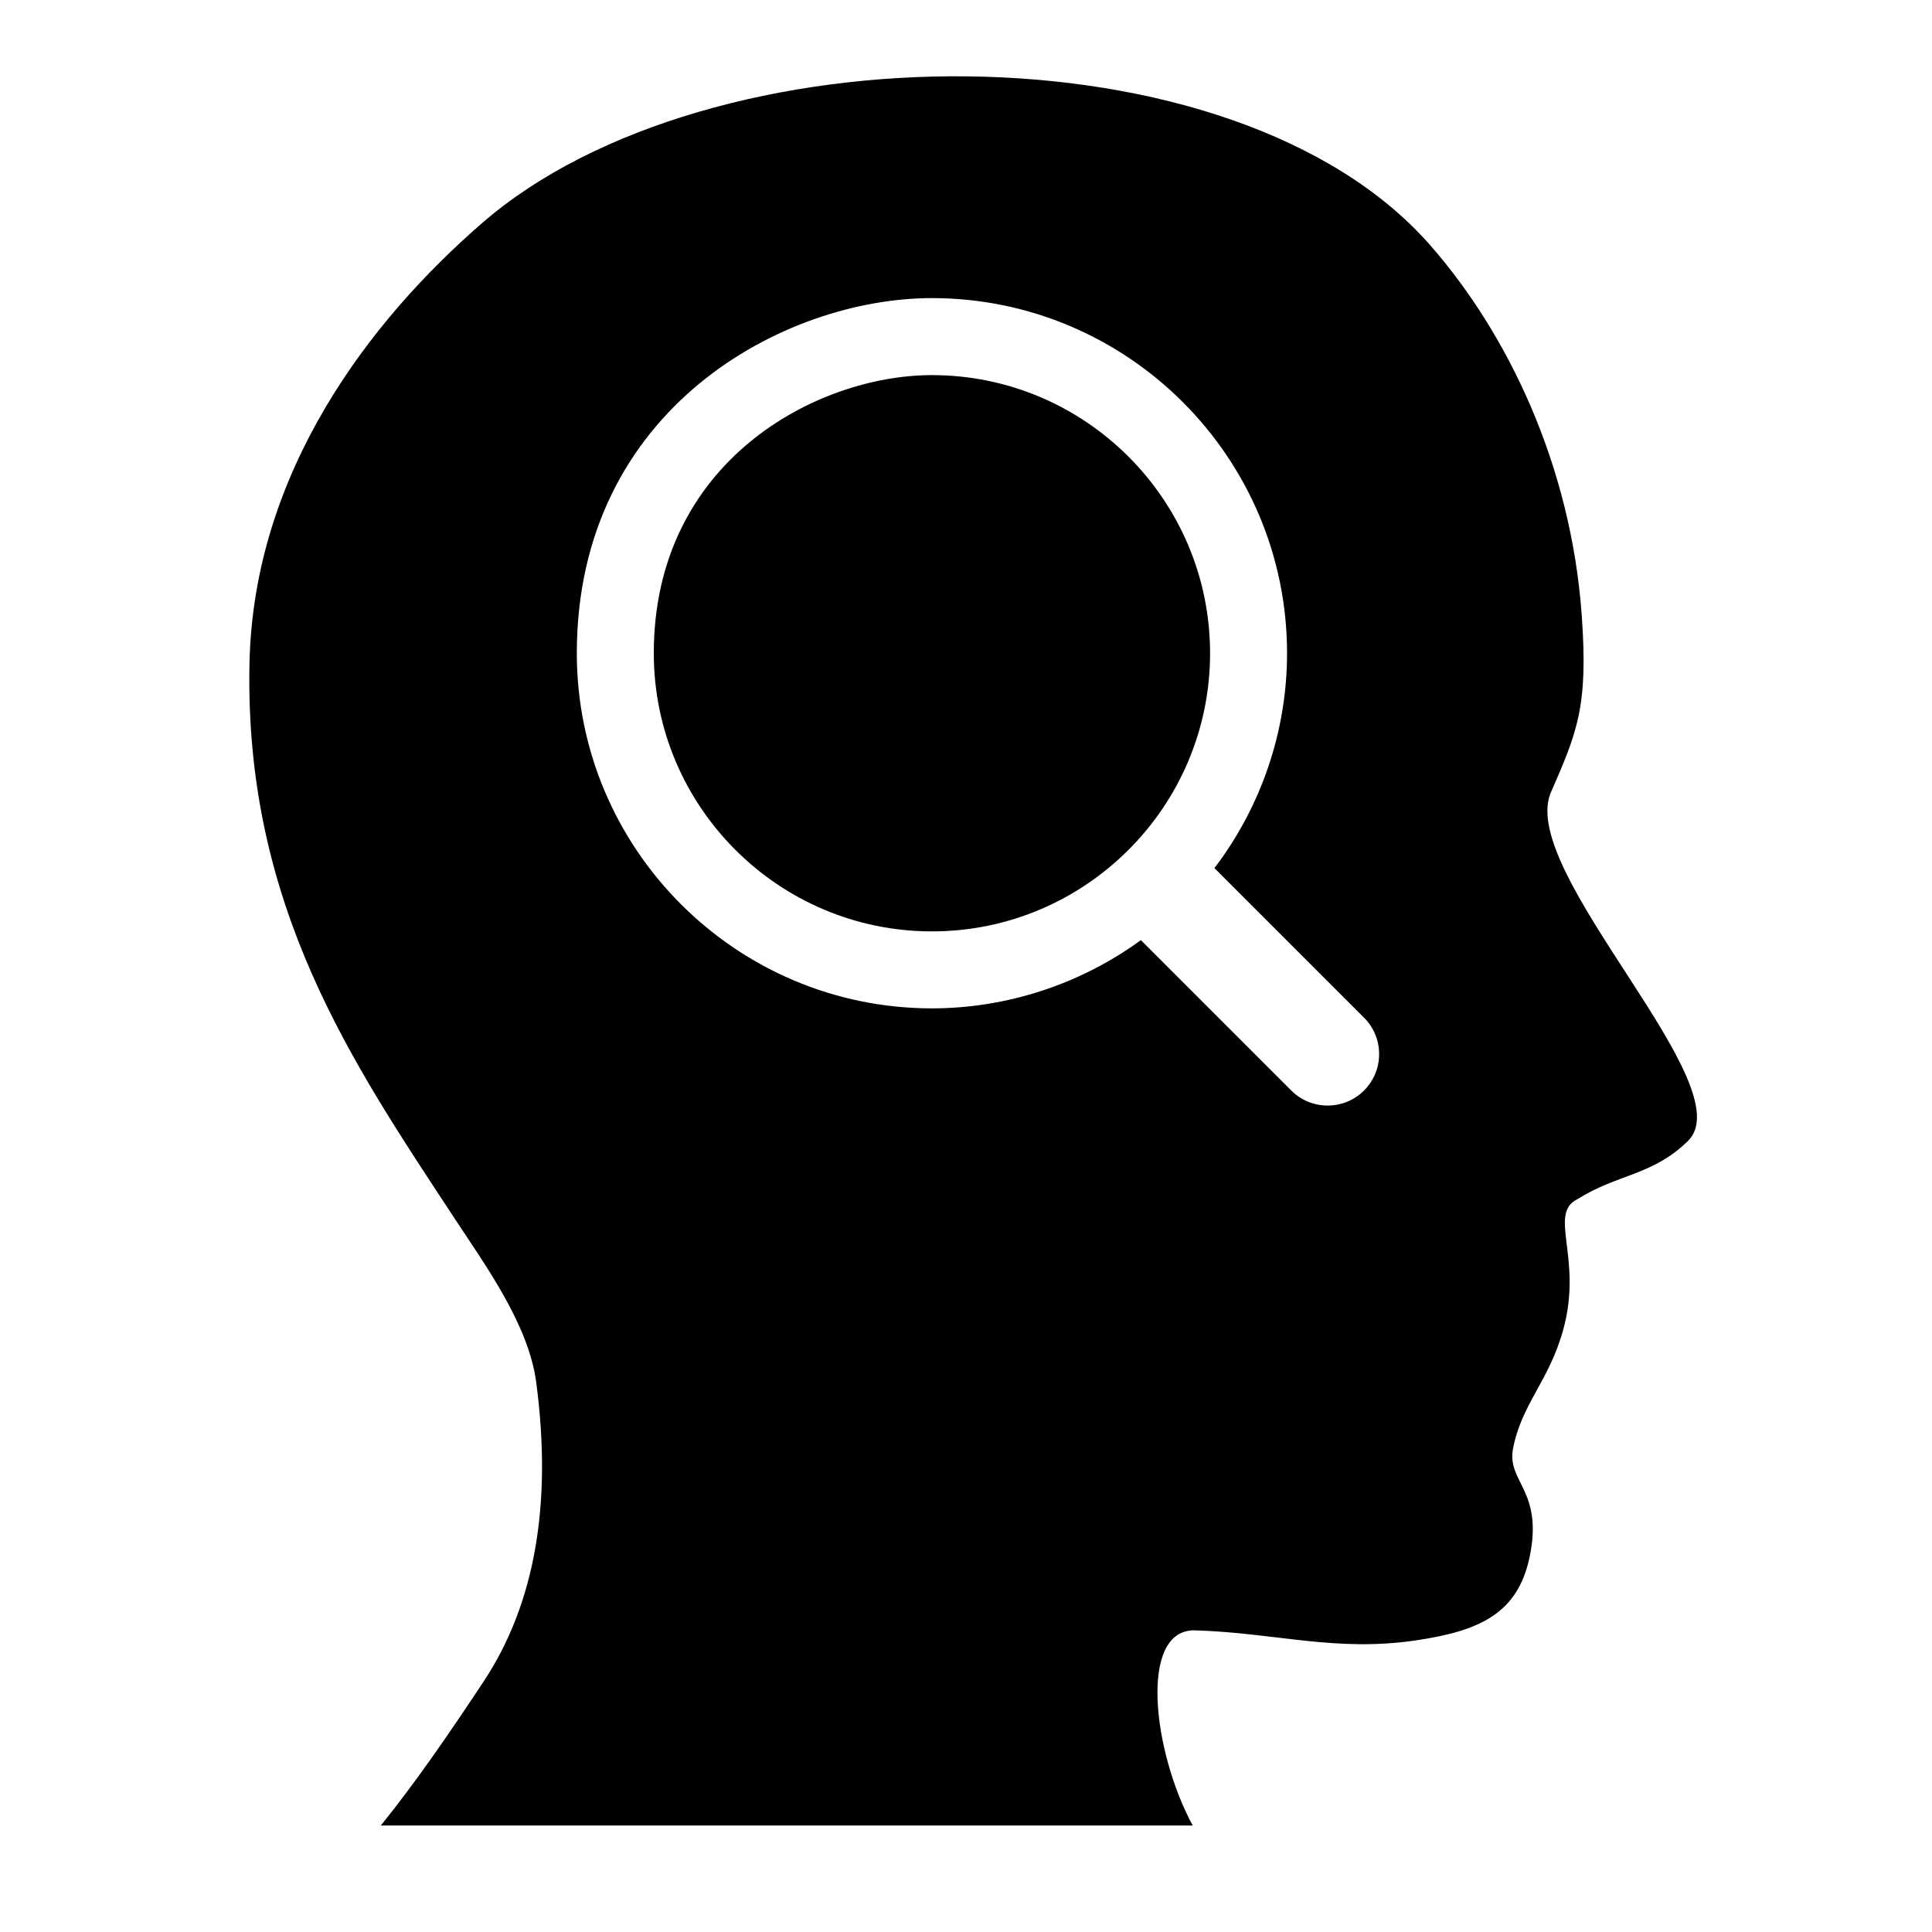
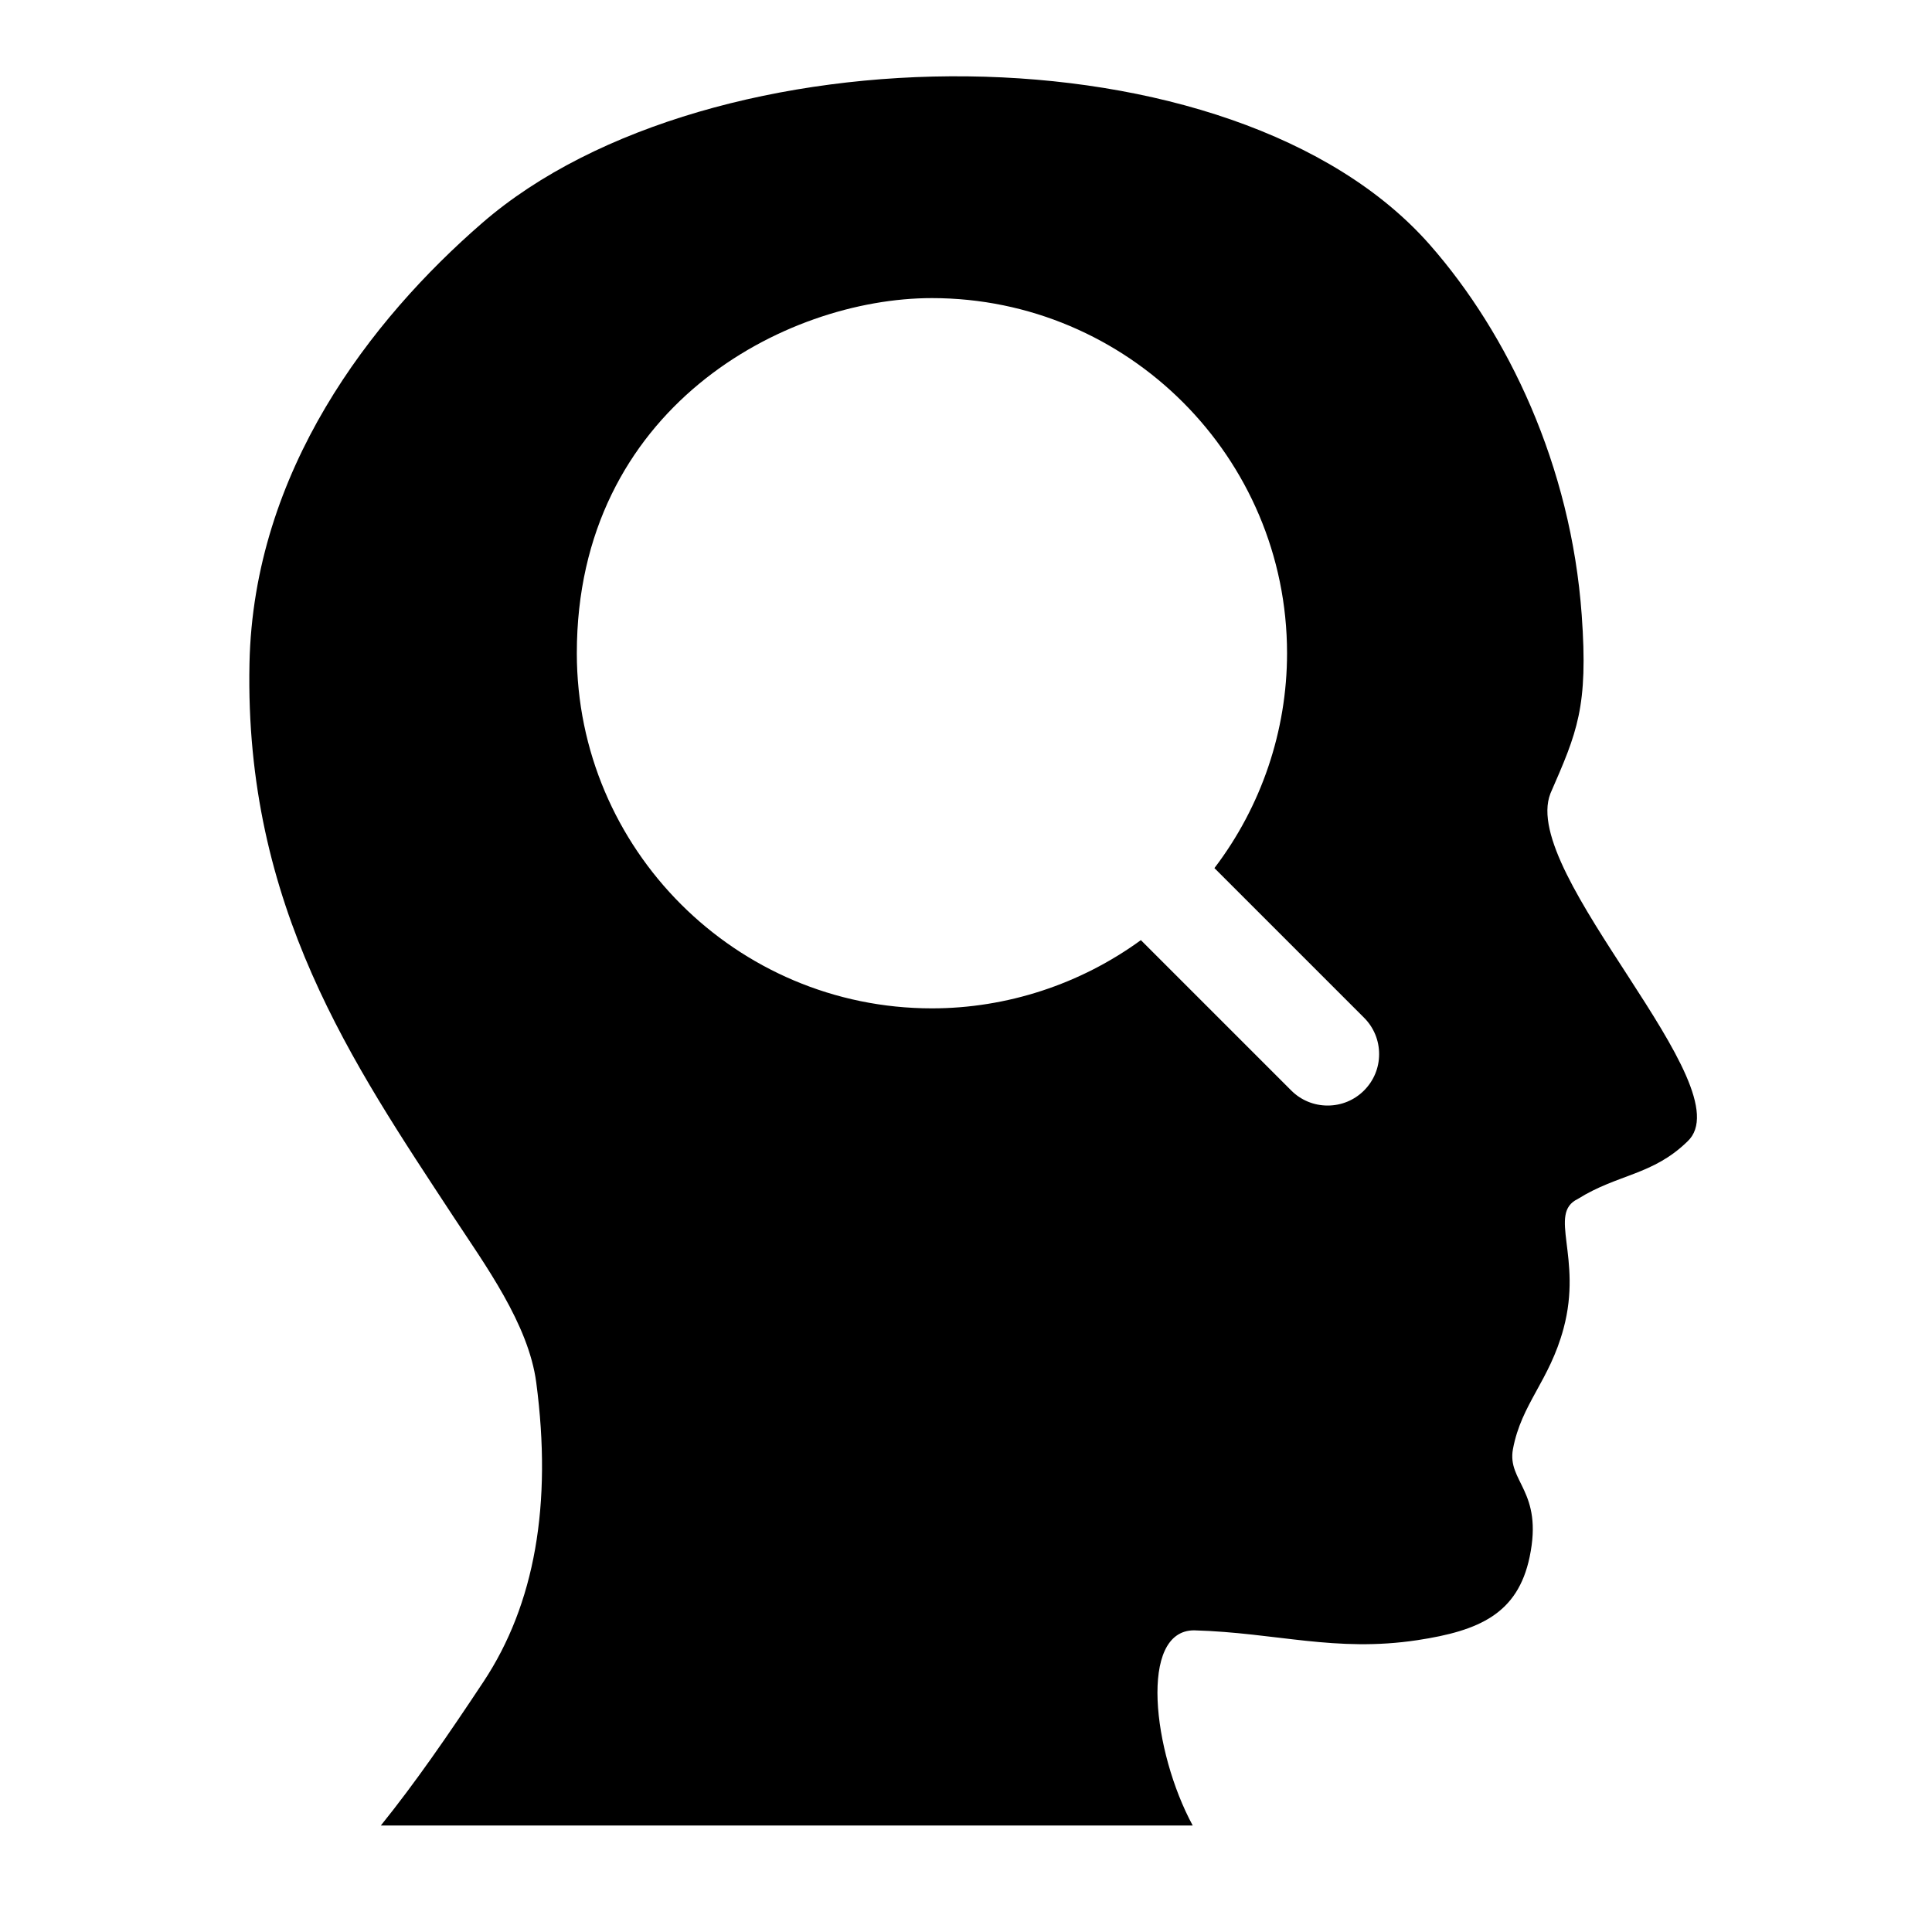
<svg xmlns="http://www.w3.org/2000/svg" fill="#000000" width="800px" height="800px" version="1.1" viewBox="144 144 512 512">
  <g>
    <path d="m554.86 354.32c7.109-16.297 10.066-22.898 8.312-47.324-2.848-39.707-19.574-74.547-40.168-98.031-51.988-59.281-191.11-58.035-251.21-5.879-29.531 25.613-60.617 65.727-61.68 116.74-1.344 64.473 27.488 106.11 53.969 146.49 8.48 12.918 19.973 28.547 22.027 44.055 4.281 32.375-0.406 58.816-13.98 79.301-9.512 14.359-18.129 26.852-27.207 38.109h215.16c-10.602-19.543-14.344-51.758 0.395-51.723 21.824 0.629 37.383 5.894 59.148 2.602 16.434-2.492 26.582-7.019 29.738-22.027 3.691-17.578-6.051-19.926-4.41-28.641 2.258-12.027 9.656-17.996 13.406-31.941 5.094-18.957-4.273-30.426 3.758-34.305 10.602-6.648 19.84-6.238 29.086-15.262 15.289-14.332-44.641-70.895-36.34-92.164zm-49.375 78.672c-2.574 2.574-5.996 3.988-9.645 3.988-3.652 0-7.074-1.414-9.648-3.988l-39.848-39.848c-16.035 11.688-35.523 18.082-55.375 18.082-51.891 0-94.105-42.219-94.105-94.113 0-64.91 55.031-94.113 94.105-94.113 51.891 0 94.113 42.219 94.113 94.113 0 20.559-6.805 40.602-19.246 56.941l39.648 39.645c2.578 2.574 3.996 5.996 3.996 9.645 0.008 3.648-1.418 7.07-3.996 9.648z" />
-     <path d="m390.97 243.41c-30.605 0-73.707 22.867-73.707 73.711 0 40.641 33.059 73.707 73.707 73.707s73.711-33.059 73.711-73.707c0.004-40.648-33.066-73.711-73.711-73.711z" />
  </g>
</svg>